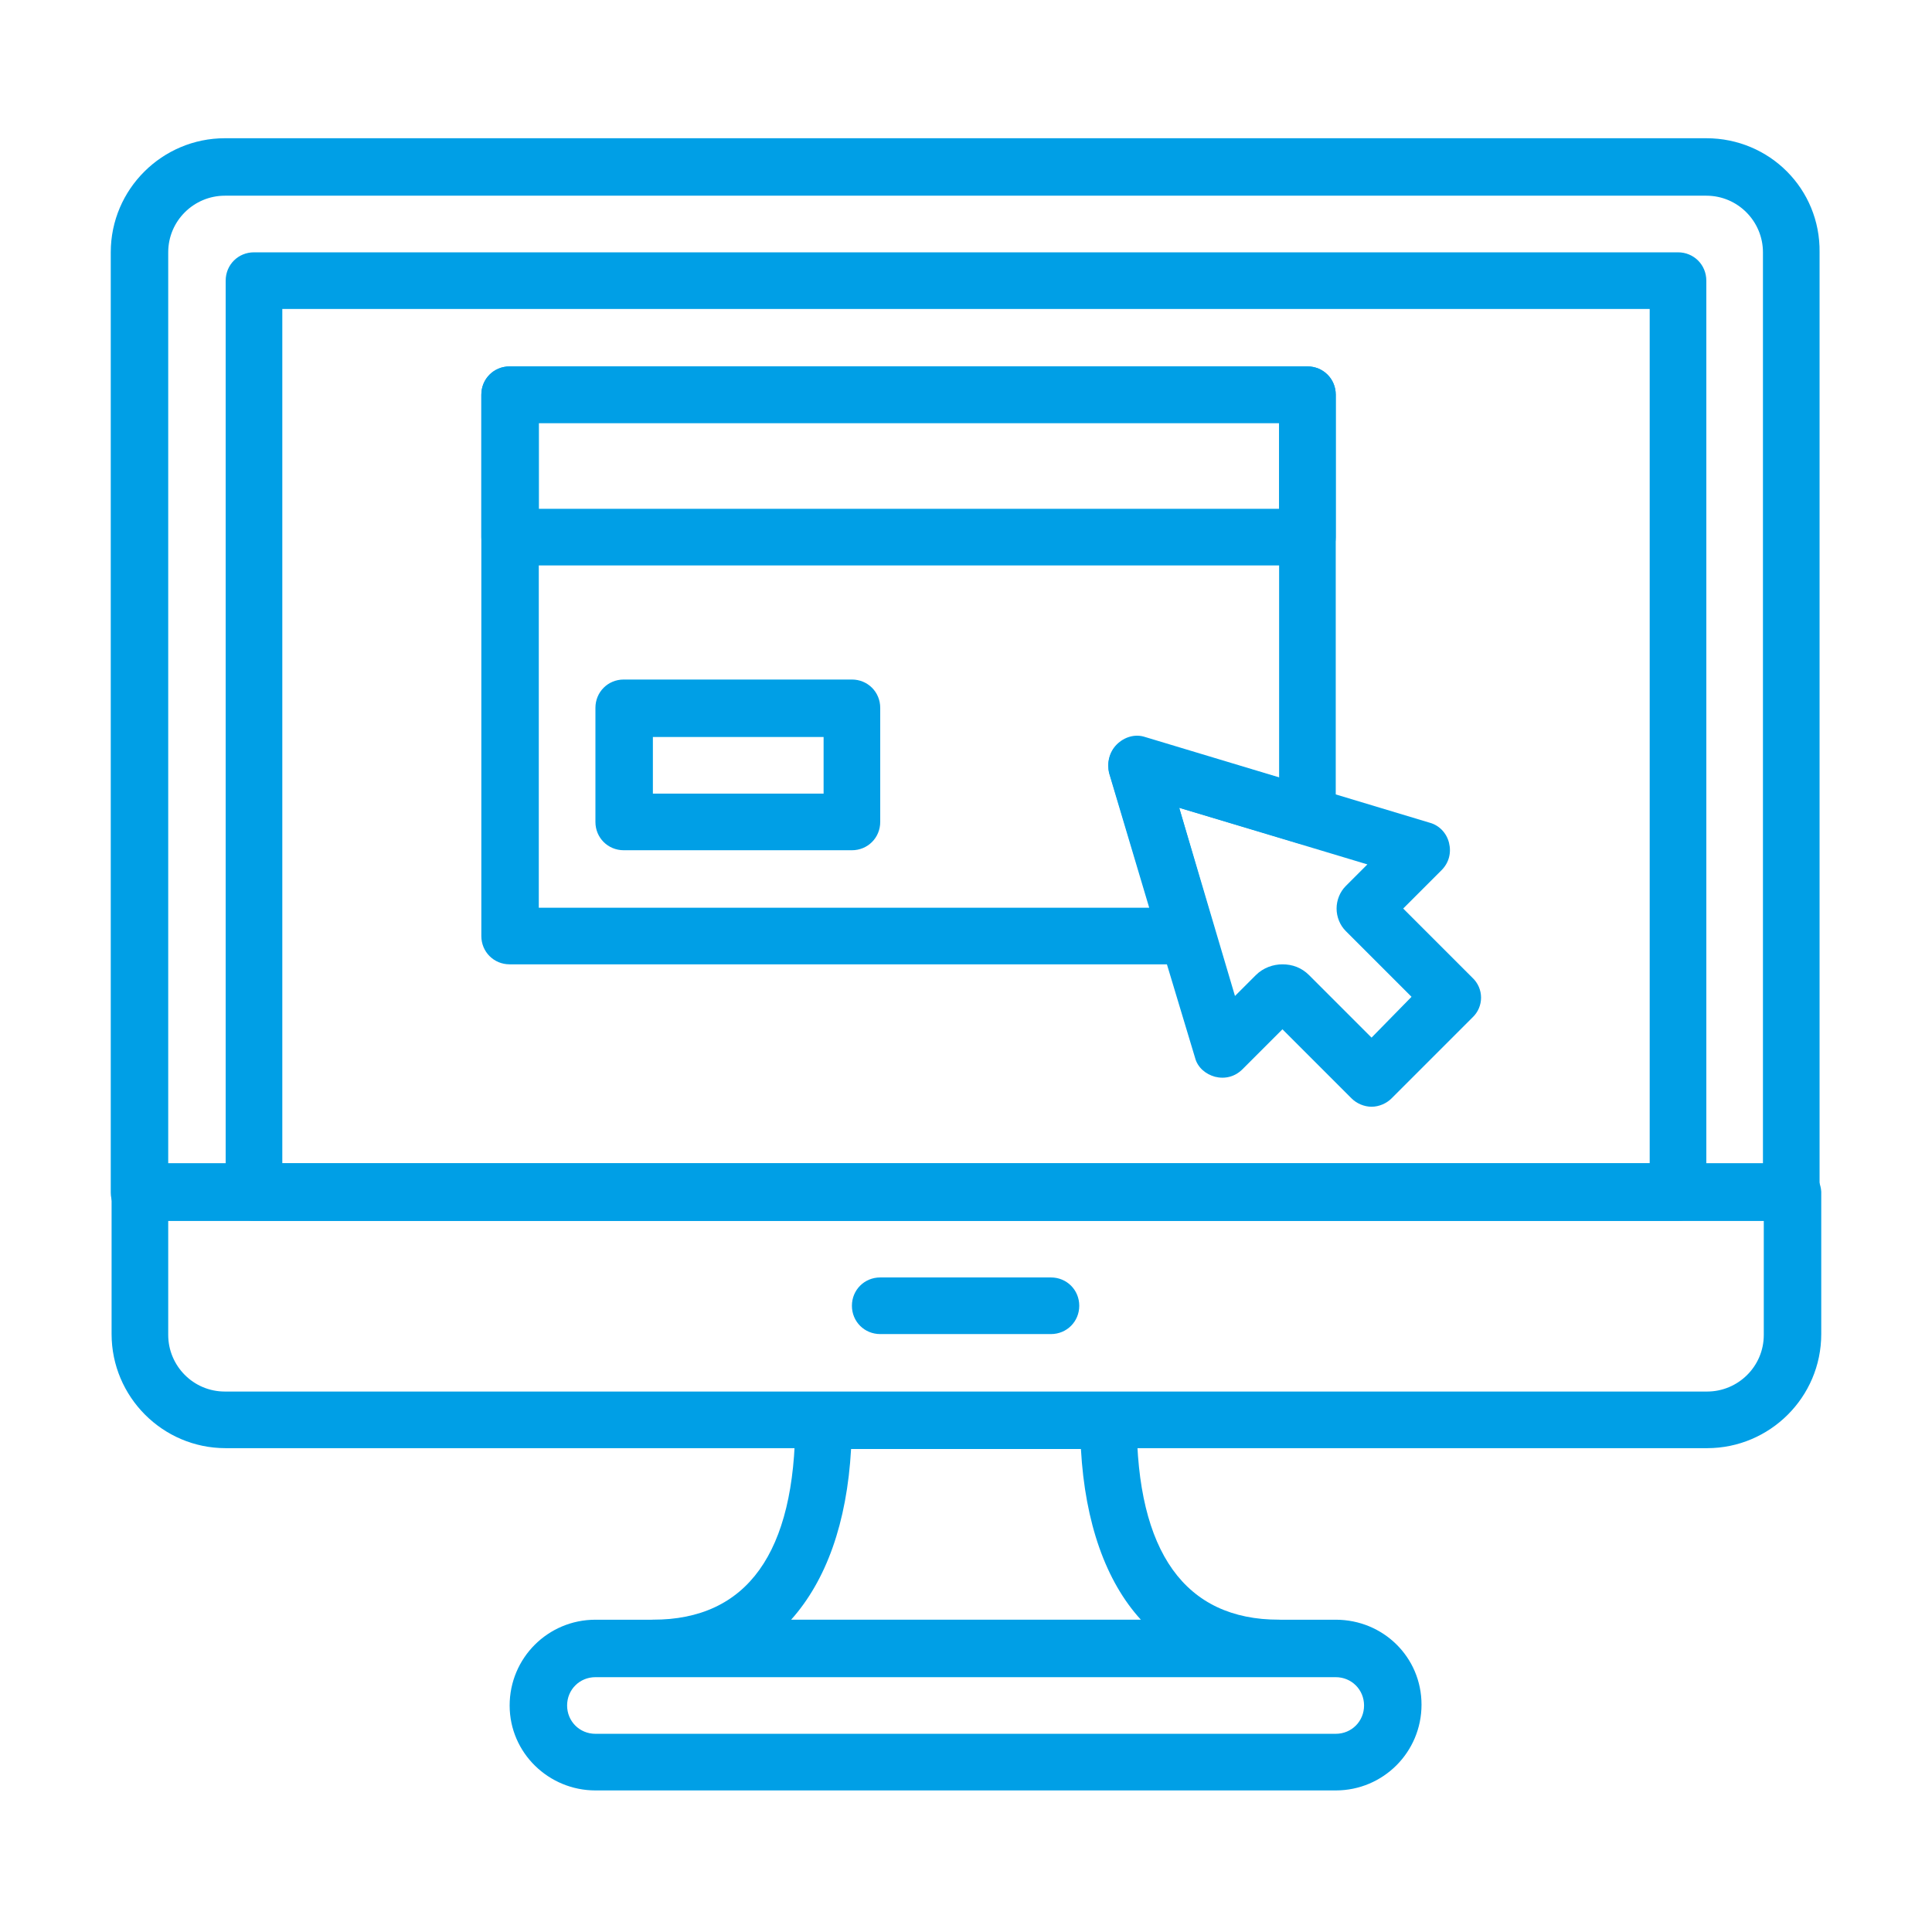
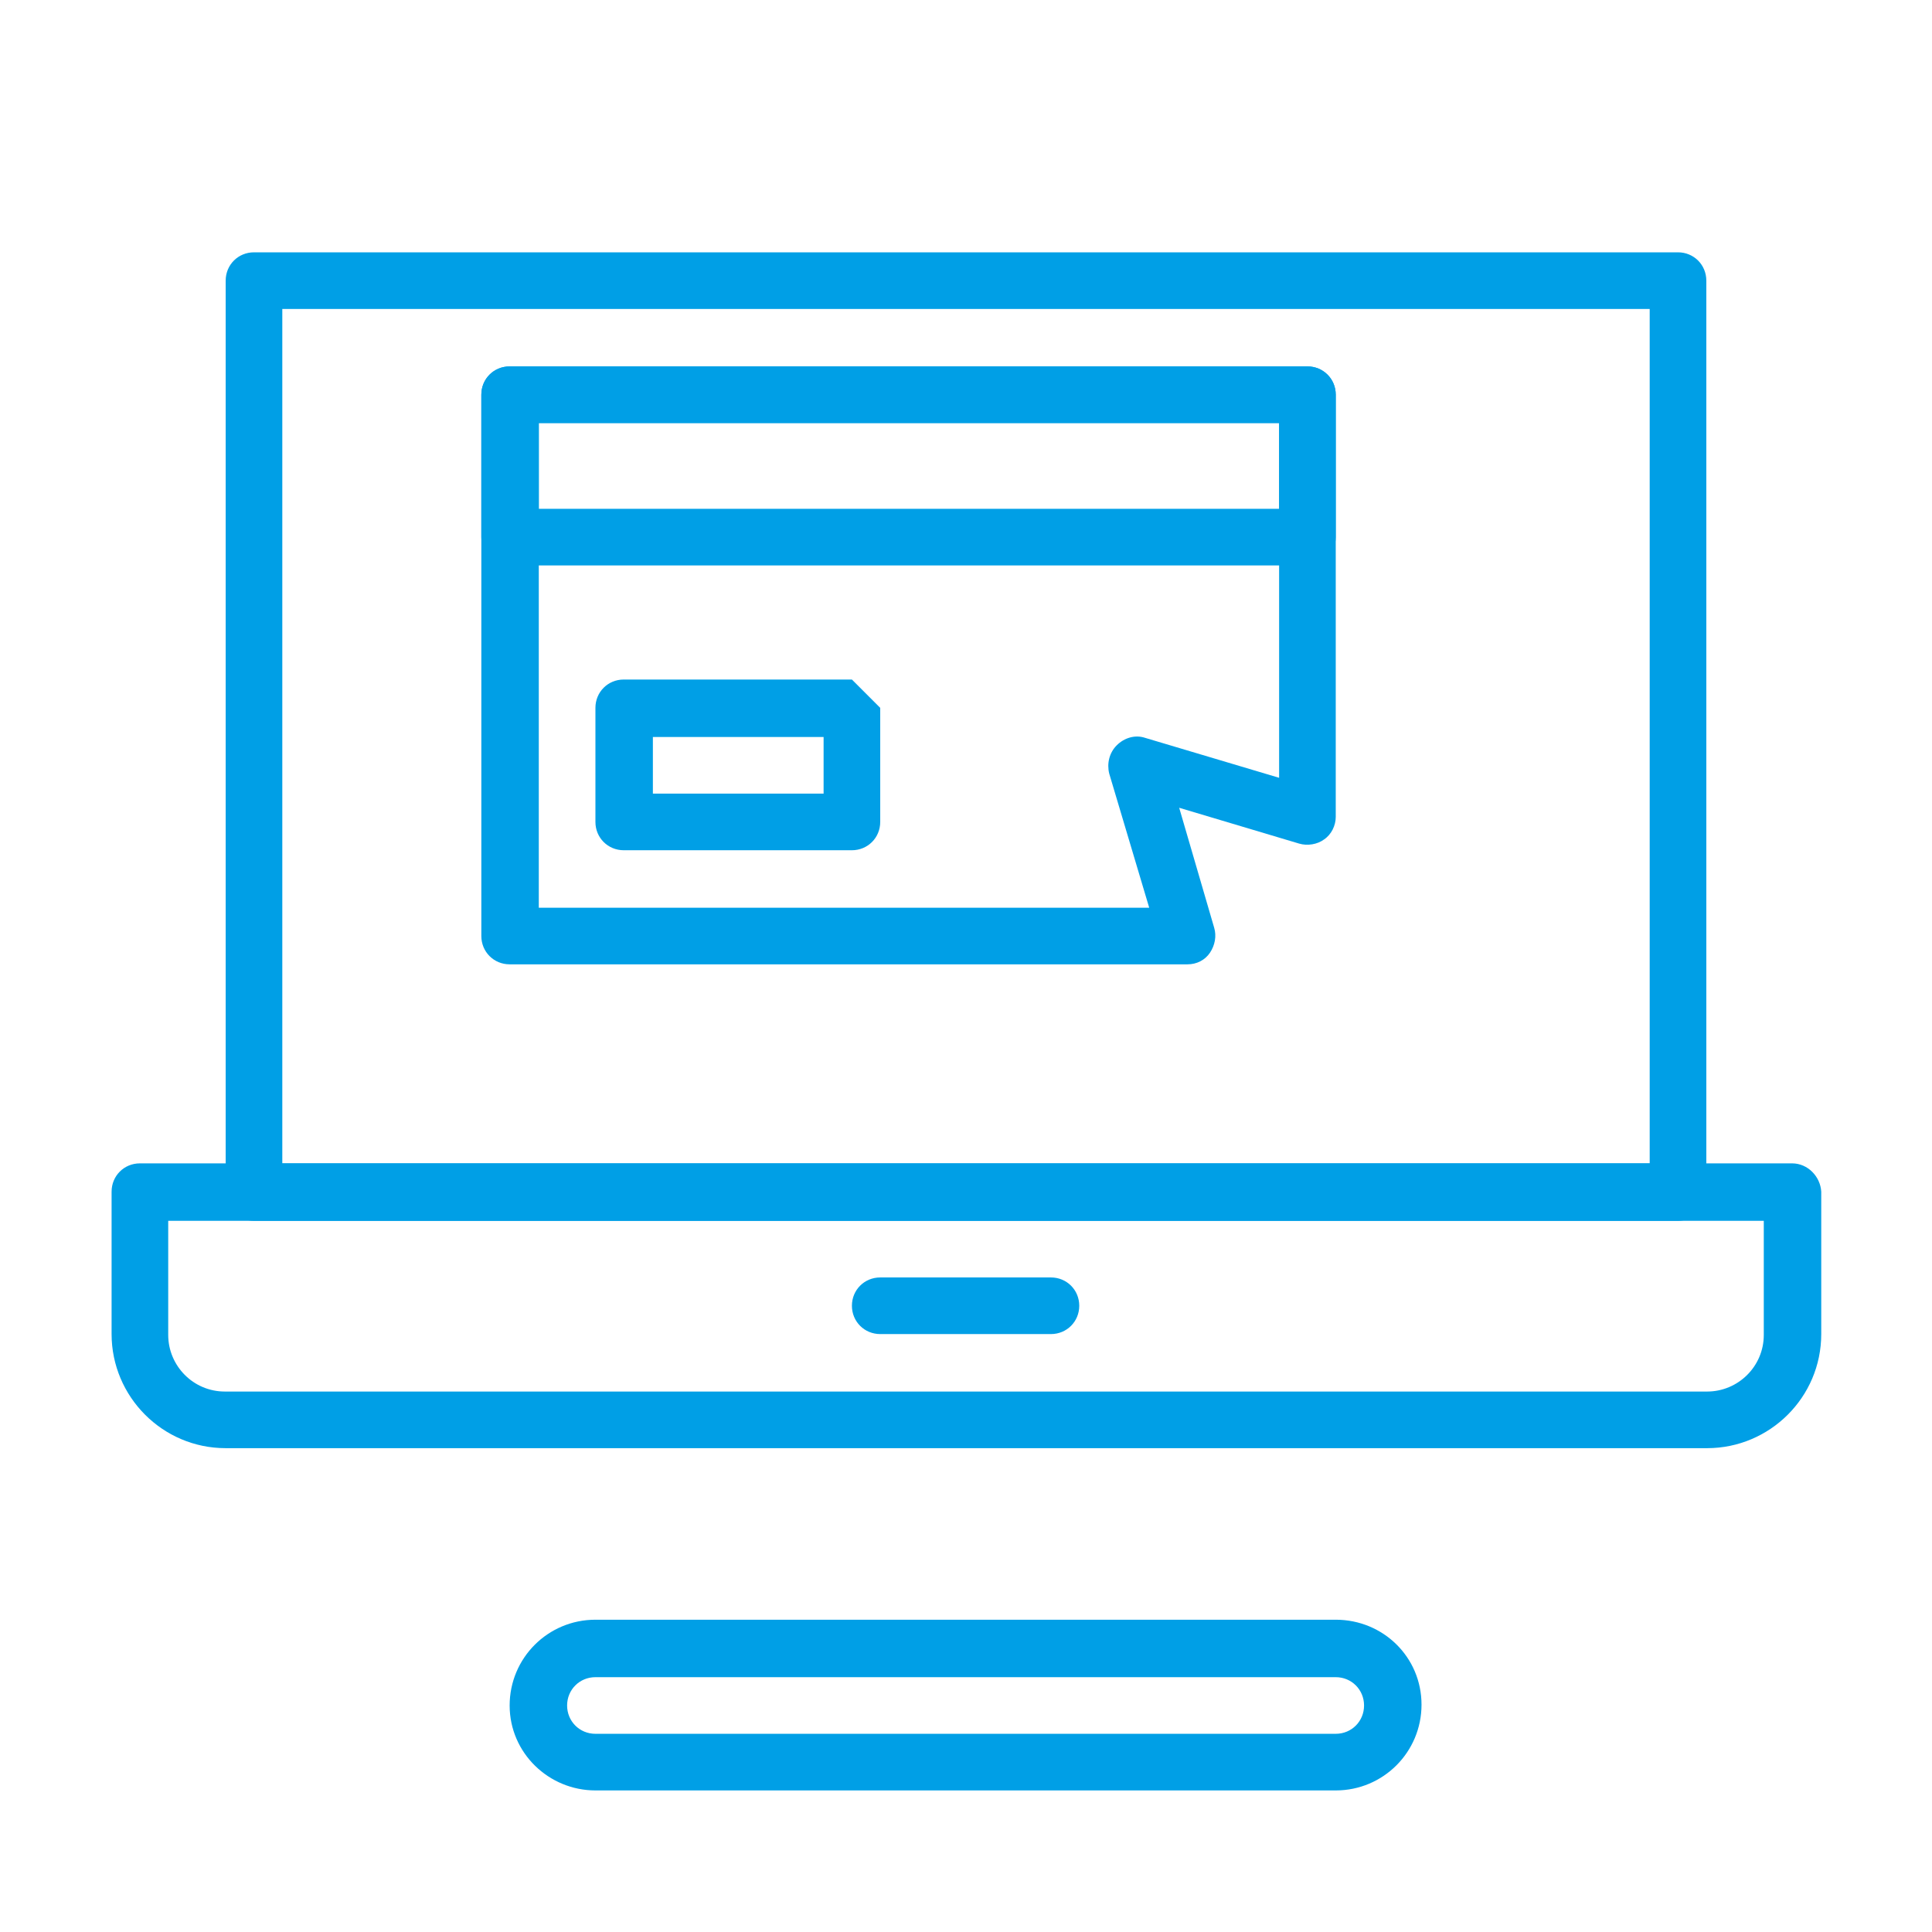
<svg xmlns="http://www.w3.org/2000/svg" version="1.1" id="レイヤー_1" x="0px" y="0px" viewBox="0 0 232 232" style="enable-background:new 0 0 232 232;" xml:space="preserve">
  <style type="text/css">
	.st0{fill:#009FE6;}
</style>
  <g>
    <g>
      <g>
-         <path class="st0" d="M204.9,16.6H27c-7.5,0-13.7,6.1-13.7,13.7v112.9c0,1.9,1.5,3.4,3.4,3.4h198.4c1.9,0,3.4-1.5,3.4-3.4V30.3     C218.6,22.7,212.5,16.6,204.9,16.6z M211.8,139.7H20.2V30.3c0-3.8,3.1-6.8,6.8-6.8h177.9c3.8,0,6.8,3.1,6.8,6.8V139.7z" />
-       </g>
+         </g>
    </g>
    <g>
      <g>
        <path class="st0" d="M215.2,139.7H16.8c-1.9,0-3.4,1.5-3.4,3.4v17.1c0,7.5,6.1,13.7,13.7,13.7h177.9c7.5,0,13.7-6.1,13.7-13.7     v-17.1C218.6,141.3,217.1,139.7,215.2,139.7z M211.8,160.3c0,3.8-3.1,6.8-6.8,6.8H27c-3.8,0-6.8-3.1-6.8-6.8v-13.7h191.6     L211.8,160.3L211.8,160.3z" />
      </g>
    </g>
    <g>
      <g>
        <path class="st0" d="M126.2,153.4h-20.5c-1.9,0-3.4,1.5-3.4,3.4s1.5,3.4,3.4,3.4h20.5c1.9,0,3.4-1.5,3.4-3.4     S128.1,153.4,126.2,153.4z" />
      </g>
    </g>
    <g>
      <g>
        <path class="st0" d="M201.5,30.3h-171c-1.9,0-3.4,1.5-3.4,3.4v109.5c0,1.9,1.5,3.4,3.4,3.4h171c1.9,0,3.4-1.5,3.4-3.4V33.7     C204.9,31.8,203.4,30.3,201.5,30.3z M198.1,139.7H33.9V37.1h164.2L198.1,139.7L198.1,139.7z" />
      </g>
    </g>
    <g>
      <g>
        <path class="st0" d="M160.4,194.5H71.5c-5.7,0-10.3,4.6-10.3,10.3S65.9,215,71.5,215h88.9c5.7,0,10.3-4.6,10.3-10.3     S166.1,194.5,160.4,194.5z M160.4,208.2H71.5c-1.9,0-3.4-1.5-3.4-3.4s1.5-3.4,3.4-3.4h88.9c1.9,0,3.4,1.5,3.4,3.4     S162.3,208.2,160.4,208.2z" />
      </g>
    </g>
    <g>
      <g>
-         <path class="st0" d="M153.6,194.5c-11.3,0-17.1-8.1-17.1-23.9c0-1.9-1.5-3.4-3.4-3.4H98.9c-1.9,0-3.4,1.5-3.4,3.4     c0,15.9-5.8,23.9-17.1,23.9c-1.9,0-3.4,1.5-3.4,3.4s1.5,3.4,3.4,3.4h75.3c1.9,0,3.4-1.5,3.4-3.4S155.5,194.5,153.6,194.5z      M95,194.5c4.2-4.7,6.7-11.6,7.2-20.5h27.6c0.5,8.9,3,15.9,7.2,20.5H95z" />
-       </g>
+         </g>
    </g>
    <g>
      <g>
-         <path class="st0" d="M176.8,117.4l-8.3-8.3l4.6-4.6c0.9-0.9,1.2-2.1,0.9-3.3c-0.3-1.2-1.2-2.1-2.3-2.4l-34.2-10.3     c-1.2-0.4-2.5,0-3.4,0.9c-0.9,0.9-1.2,2.2-0.9,3.4l10.3,34.2c0.3,1.2,1.3,2,2.4,2.3c1.2,0.3,2.4,0,3.3-0.9l4.8-4.8l8.3,8.3     c0.6,0.6,1.5,1,2.4,1c0.9,0,1.8-0.4,2.4-1l9.7-9.7C178.2,120.9,178.2,118.7,176.8,117.4z M164.7,124.6l-7.5-7.5     c-0.9-0.9-2-1.3-3.2-1.3c-1.1,0-2.3,0.4-3.2,1.3l-2.5,2.5L141.6,97l22.6,6.8l-2.6,2.6c-0.7,0.7-1.1,1.7-1.1,2.7     c0,1,0.4,2,1.1,2.7l7.9,7.9L164.7,124.6z" />
-       </g>
+         </g>
    </g>
    <g>
      <g>
        <path class="st0" d="M157,44H61.2c-1.9,0-3.4,1.5-3.4,3.4v17.1c0,1.9,1.5,3.4,3.4,3.4H157c1.9,0,3.4-1.5,3.4-3.4V47.4     C160.4,45.5,158.9,44,157,44z M153.6,61.1H64.7V50.8h88.9V61.1z" />
      </g>
    </g>
    <g>
      <g>
-         <path class="st0" d="M102.3,81.6H74.9c-1.9,0-3.4,1.5-3.4,3.4v13.7c0,1.9,1.5,3.4,3.4,3.4h27.4c1.9,0,3.4-1.5,3.4-3.4V85     C105.7,83.1,104.2,81.6,102.3,81.6z M98.9,95.3H78.4v-6.8h20.5V95.3z" />
+         <path class="st0" d="M102.3,81.6H74.9c-1.9,0-3.4,1.5-3.4,3.4v13.7c0,1.9,1.5,3.4,3.4,3.4h27.4c1.9,0,3.4-1.5,3.4-3.4V85     z M98.9,95.3H78.4v-6.8h20.5V95.3z" />
      </g>
    </g>
    <g>
      <g>
        <path class="st0" d="M157,44H61.2c-1.9,0-3.4,1.5-3.4,3.4v65c0,1.9,1.5,3.4,3.4,3.4h81.4c1.1,0,2.1-0.5,2.7-1.4     c0.6-0.9,0.8-2,0.5-3L141.6,97l14.4,4.3c1,0.3,2.2,0.1,3-0.5c0.9-0.6,1.4-1.7,1.4-2.7V47.4C160.4,45.5,158.9,44,157,44z      M153.6,93.4l-16.1-4.8c-1.2-0.4-2.5,0-3.4,0.9c-0.9,0.9-1.2,2.2-0.9,3.4l4.8,16.1H64.7V50.8h88.9V93.4z" />
      </g>
    </g>
  </g>
</svg>